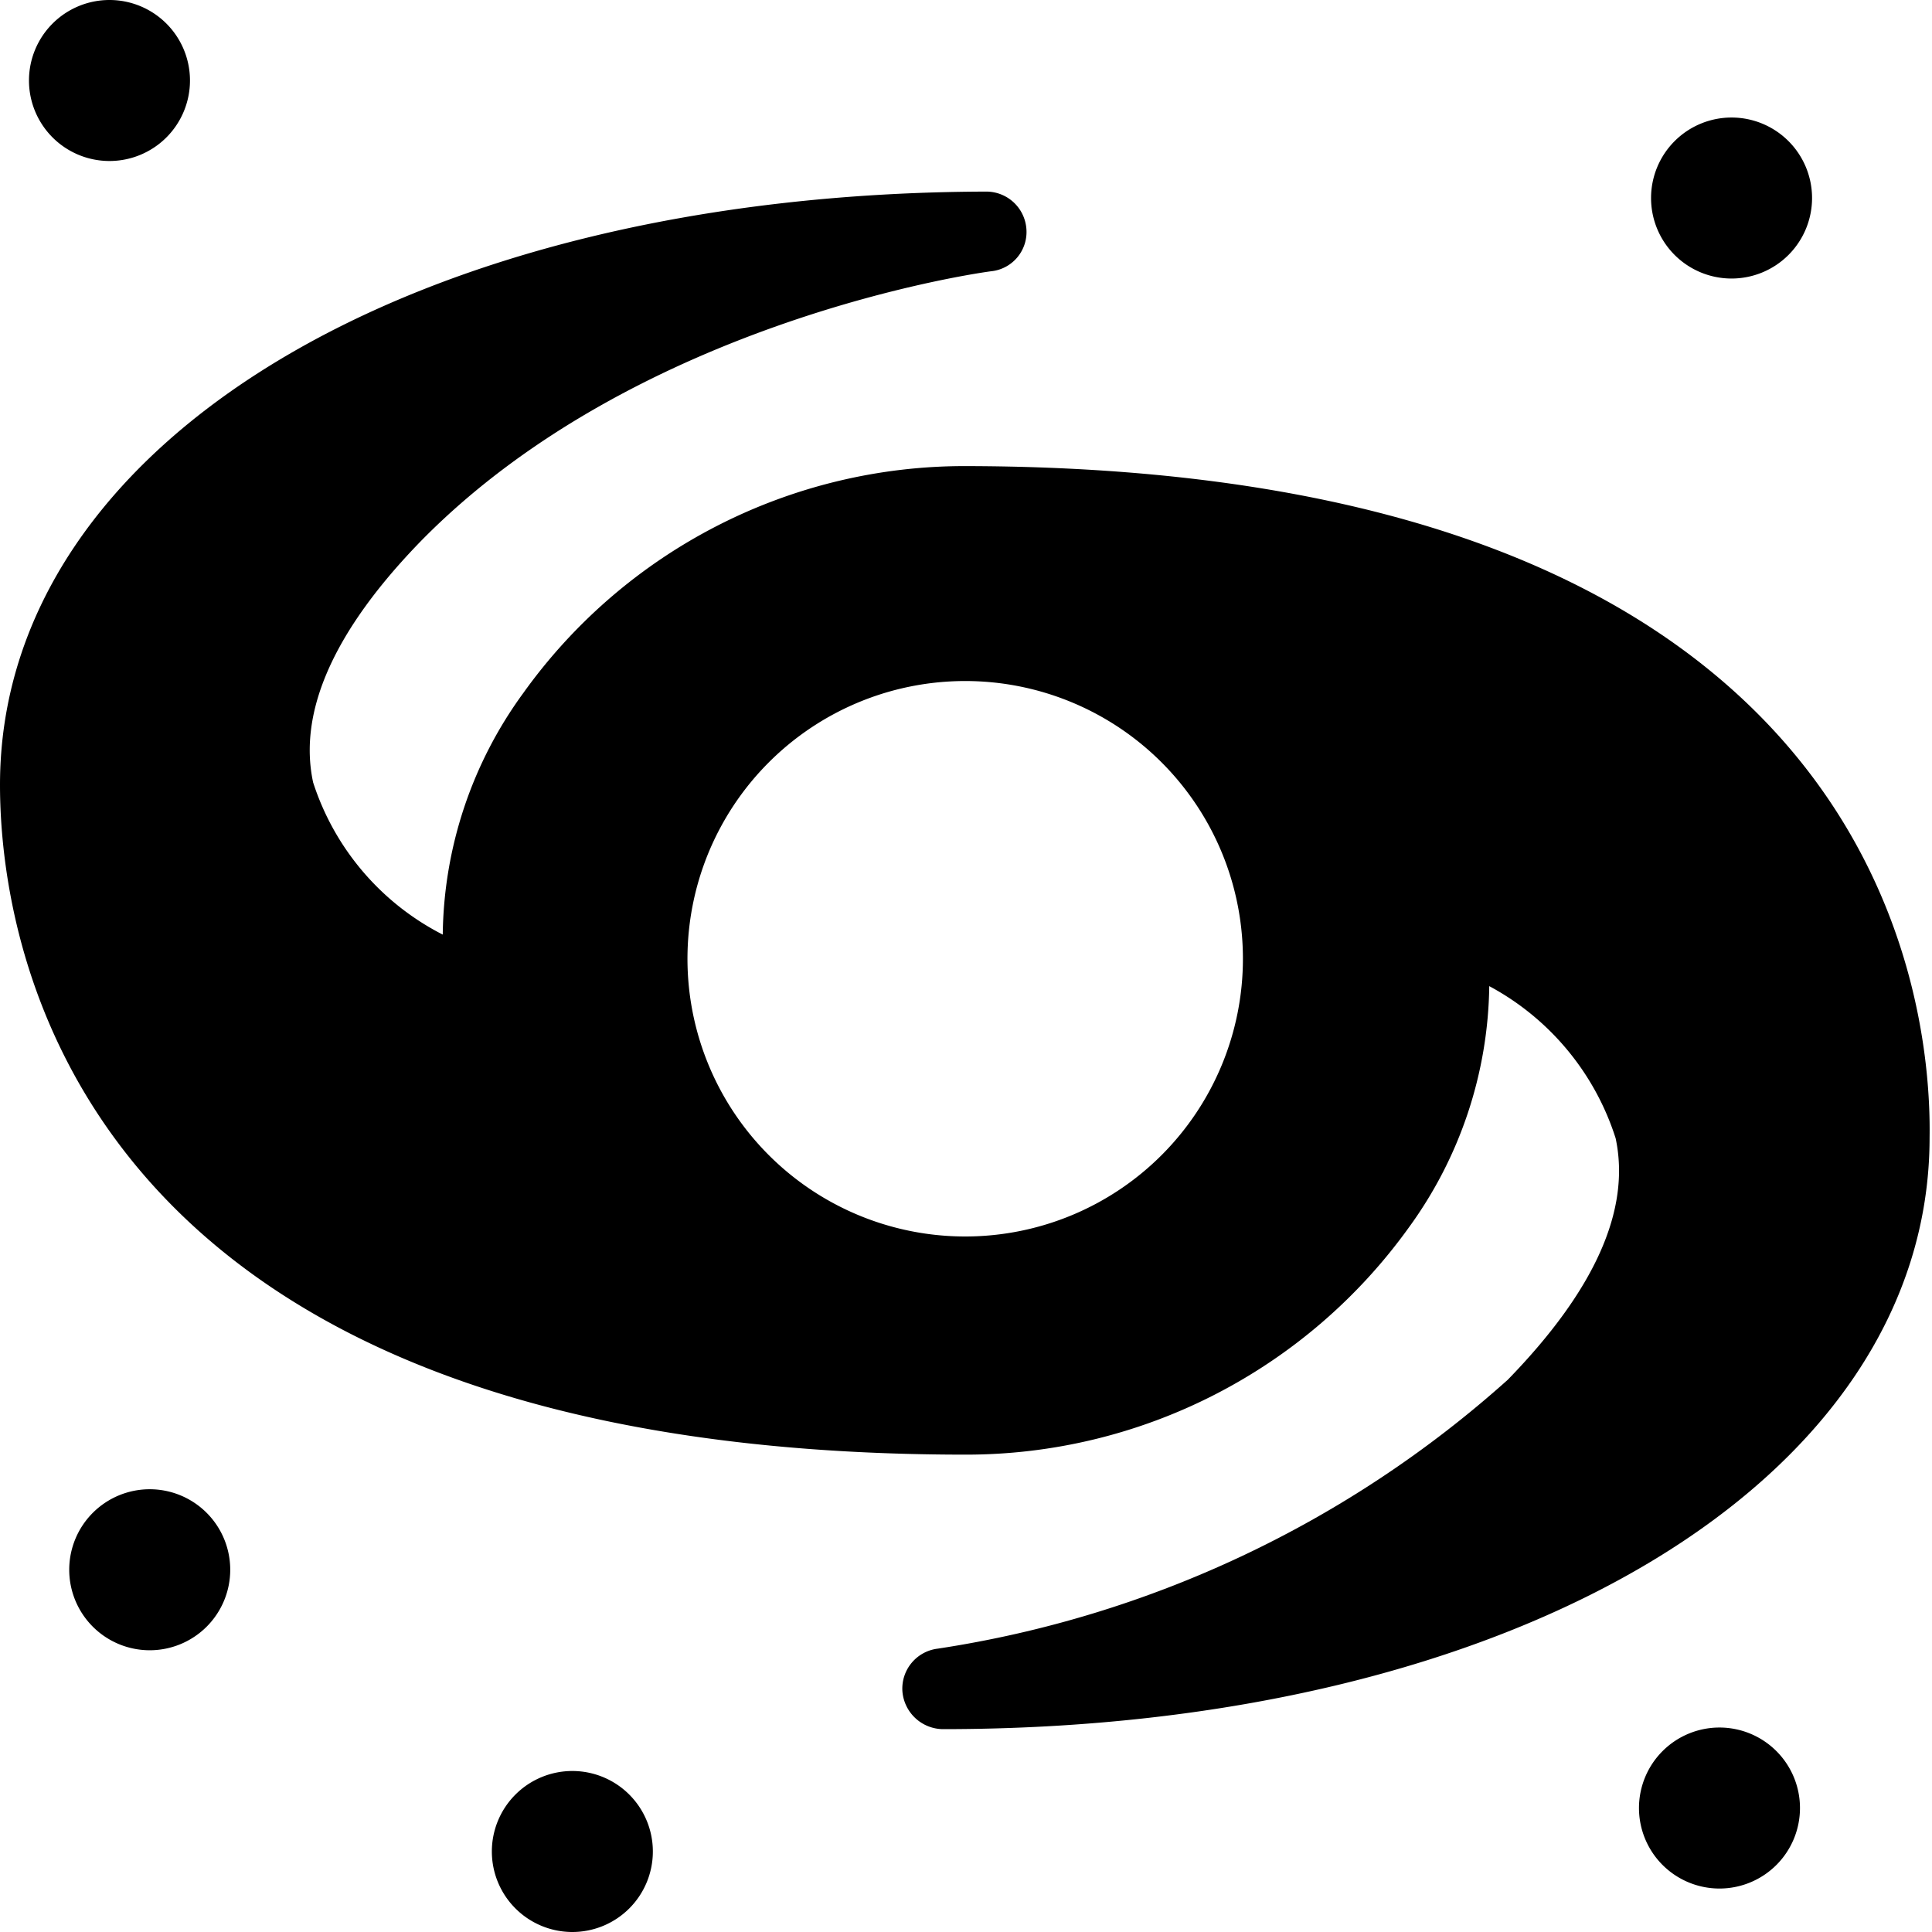
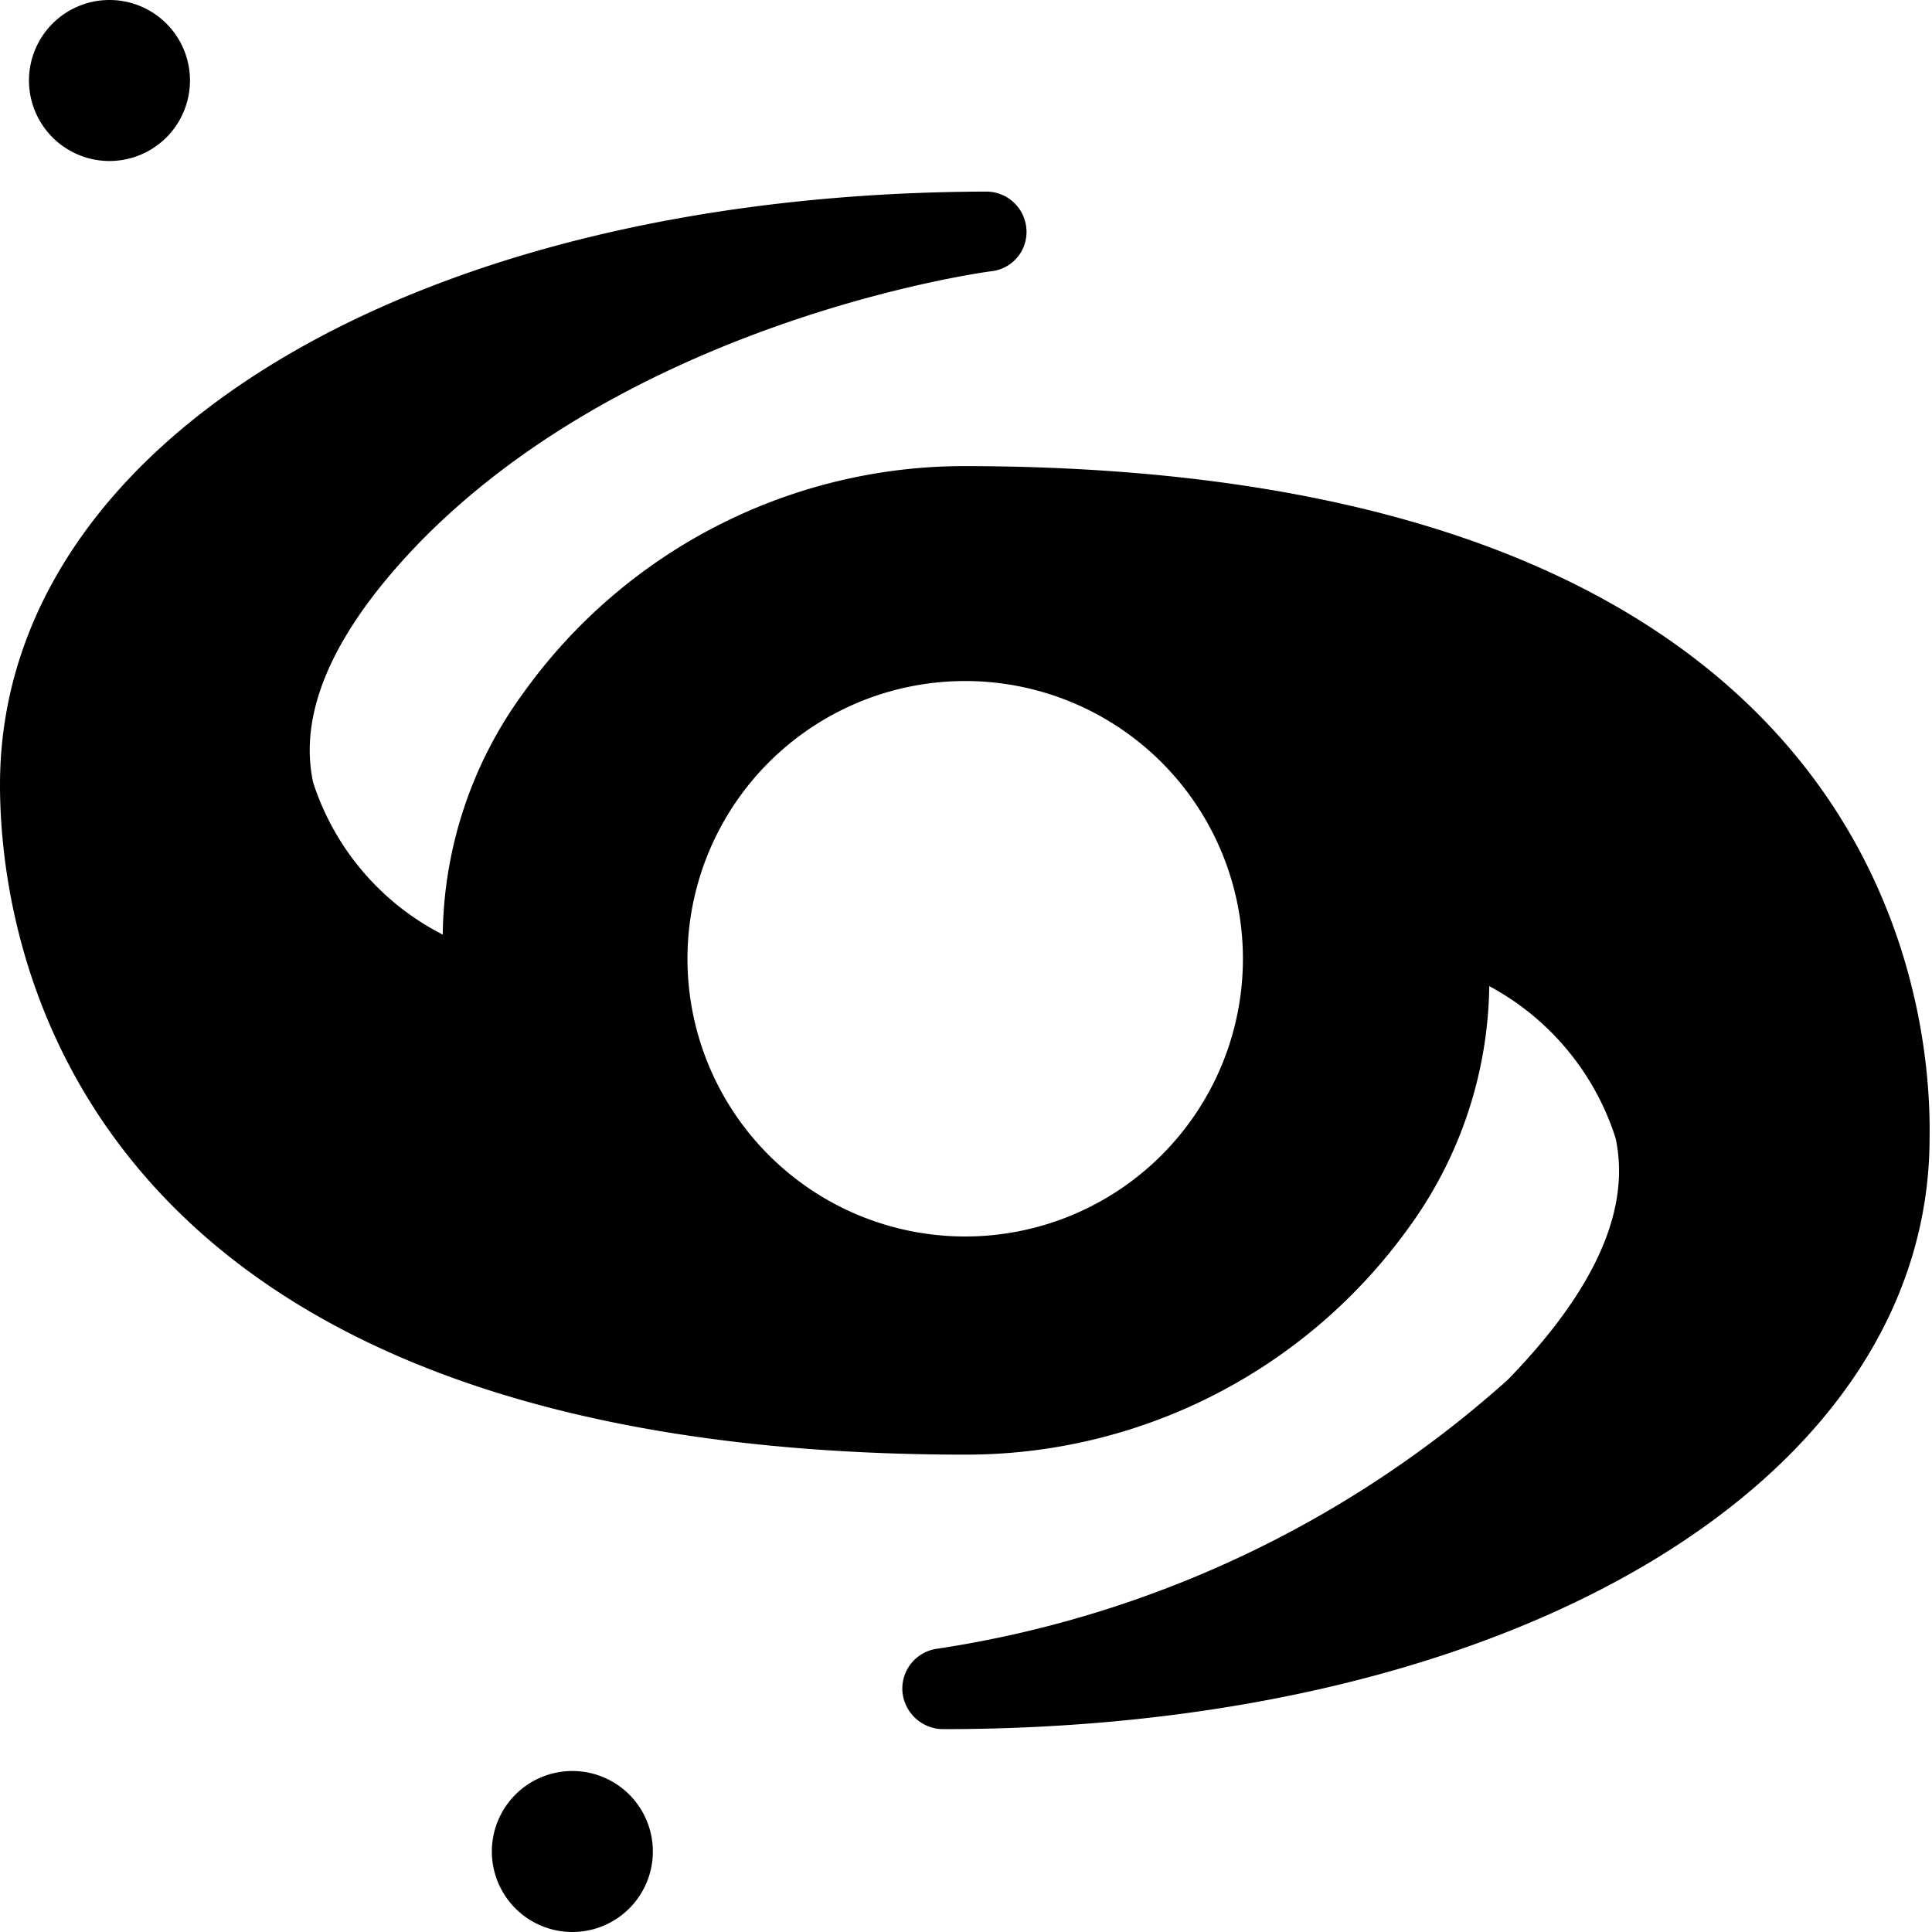
<svg xmlns="http://www.w3.org/2000/svg" viewBox="0 0 24 24">
  <g>
    <path d="M12 5.79a6.74 6.74 0 0 0 -5.5 2.82 5.18 5.18 0 0 0 -1 3 3.24 3.24 0 0 1 -1.61 -1.89c-0.19 -0.88 0.26 -1.89 1.34 -3 2.71 -2.76 7 -3.34 7.08 -3.35a0.49 0.49 0 0 0 0.44 -0.53 0.5 0.5 0 0 0 -0.5 -0.46C5.15 2.4 0 5.49 0 9.75c0 1.95 0.87 8.32 12 8.32a6.77 6.77 0 0 0 5.5 -2.82 5.2 5.2 0 0 0 1 -3 3.27 3.27 0 0 1 1.57 1.89c0.19 0.89 -0.26 1.89 -1.34 3a13.68 13.68 0 0 1 -7.08 3.34 0.5 0.5 0 0 0 -0.44 0.53 0.51 0.51 0 0 0 0.5 0.47c7.1 0 12.26 -3.09 12.26 -7.35 0.03 -1.97 -0.83 -8.32 -11.97 -8.34Zm0 9.57a3.45 3.45 0 1 1 3.44 -3.45A3.45 3.45 0 0 1 12 15.36Z" fill="#000000" stroke-width="1" />
-     <path d="M21.51 3.46a1 1 0 1 1 1 -1 1 1 0 0 1 -1 1Z" fill="#000000" stroke-width="1" />
-     <path d="M21.36 23.46a1 1 0 1 1 1 -1 1 1 0 0 1 -1 1Z" fill="#000000" stroke-width="1" />
    <path d="M7.11 24a1 1 0 1 1 1 -1 1 1 0 0 1 -1 1Z" fill="#000000" stroke-width="1" />
-     <path d="M1.86 20.5a1 1 0 1 1 1 -1 1 1 0 0 1 -1 1Z" fill="#000000" stroke-width="1" />
    <path d="M1.36 2a1 1 0 1 1 1 -1 1 1 0 0 1 -1 1Z" fill="#000000" stroke-width="1" />
  </g>
</svg>